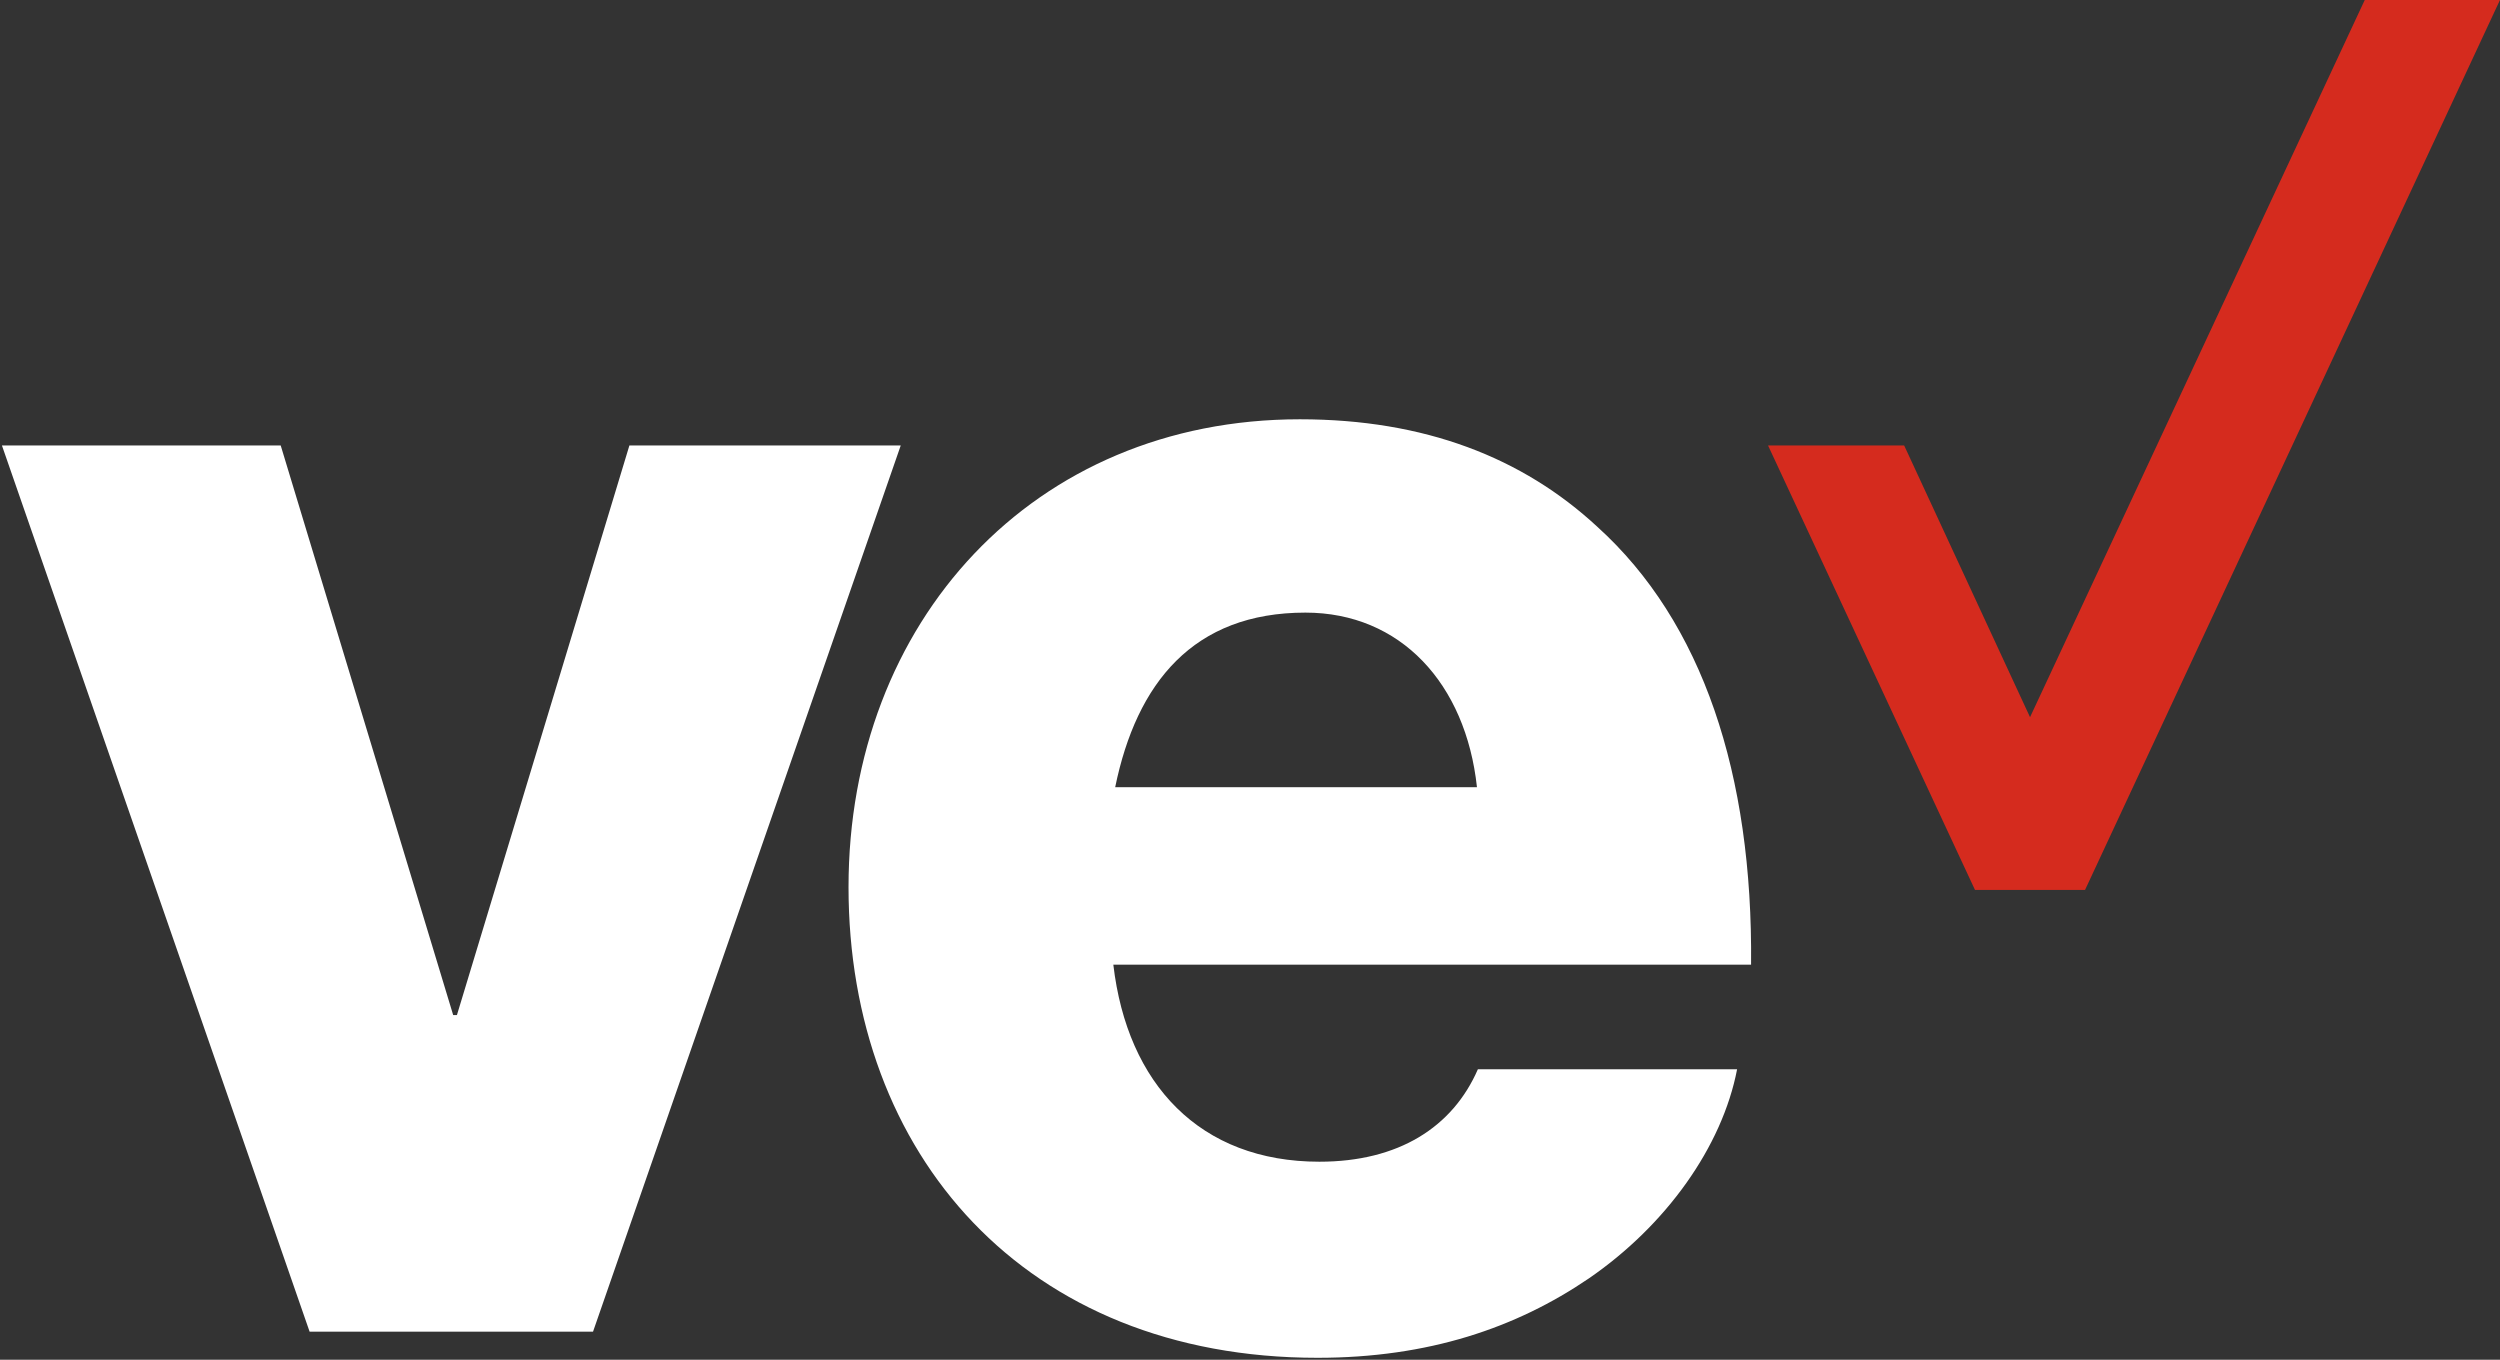
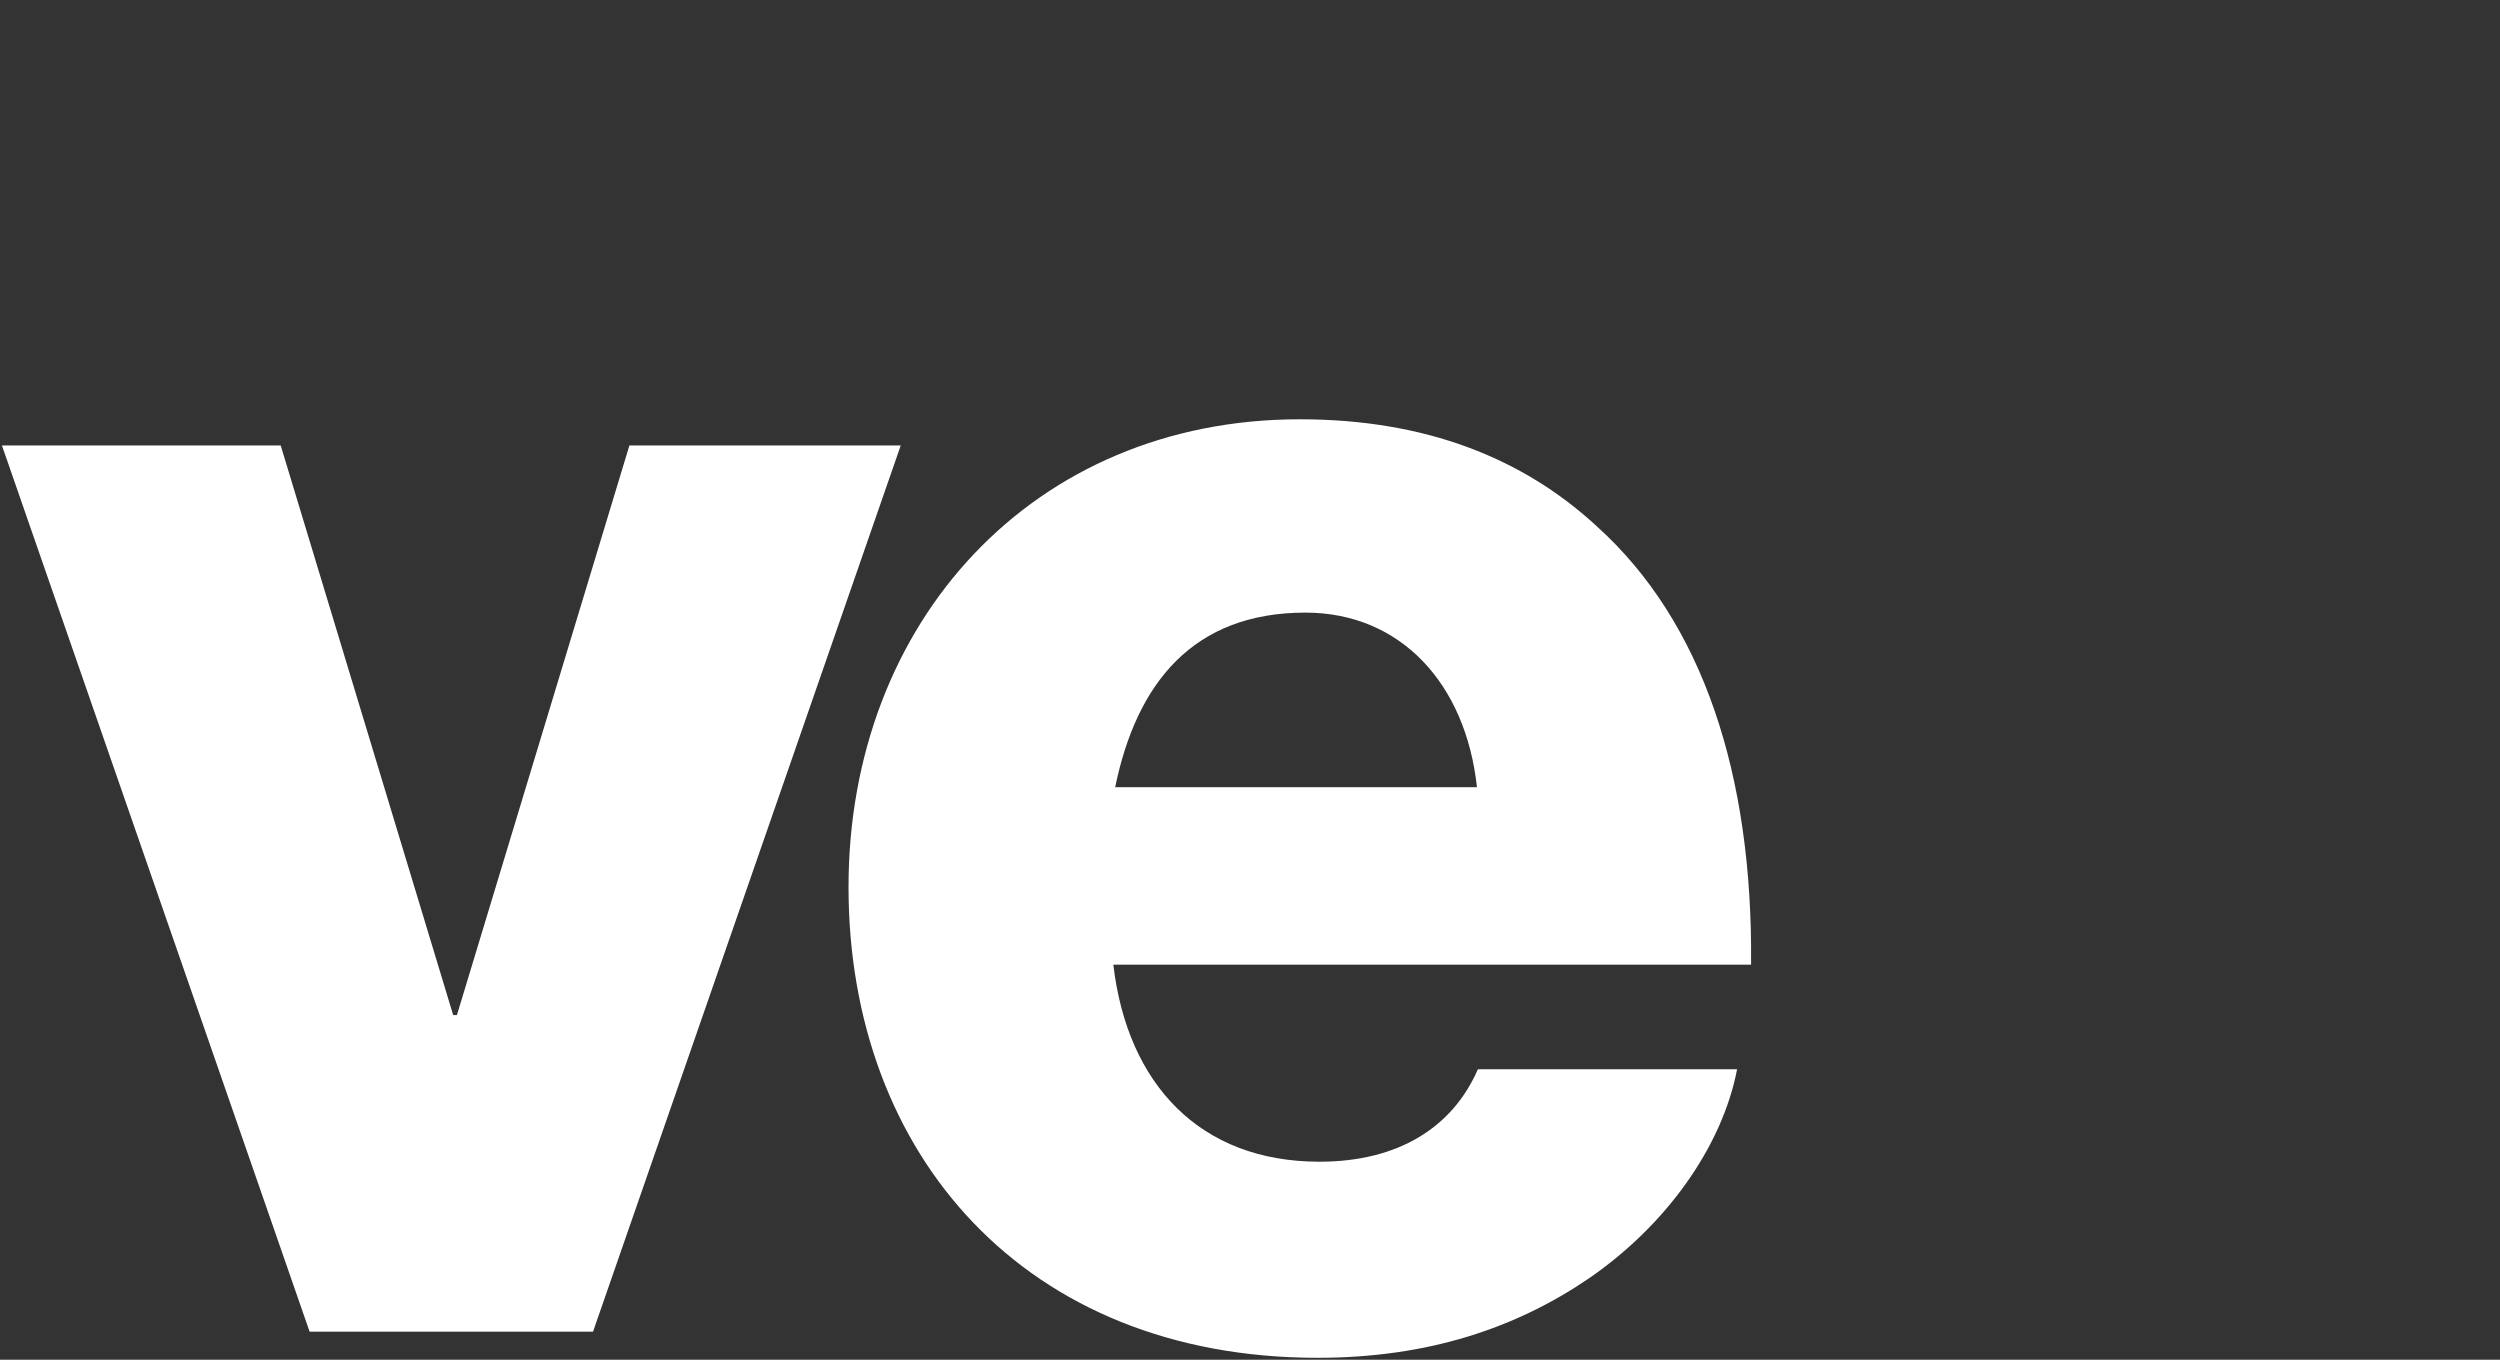
<svg xmlns="http://www.w3.org/2000/svg" version="1.2" baseProfile="tiny-ps" viewBox="0 0 1675 911" width="1675" height="911">
  <rect x="0" y="0" width="1675" height="911" fill="#333333" stroke="none" />
  <title>Verizon_2015_logo_-vector-svg-svg</title>
  <style>
		tspan { white-space:pre }
		.shp0 { fill: #d52b1e } 
		.shp1 { fill: #ffffff } 
	</style>
  <g id="Layer">
-     <path id="Layer" class="shp0" d="M1584.38 0L1360.12 480.52L1275.78 298.45L1184.58 298.45L1323.25 596.27L1396.97 596.27L1674.98 0L1584.38 0Z" />
    <path id="Layer" fill-rule="evenodd" class="shp1" d="M990.19 716.39L1163.86 716.39C1153.86 768.32 1116.37 820.89 1064.53 856.54C1015.79 889.7 957.08 909.73 882.74 909.73C686.58 909.73 568.51 773.33 568.51 594.38C568.51 416.7 692.21 280.92 870.88 280.92C954.58 280.92 1020.16 306.59 1070.14 352.88C1140.74 416.7 1174.46 518.67 1173.22 646.31L745.93 646.31C755.29 726.42 804.02 778.35 883.98 778.35C937.08 778.35 973.31 755.19 990.19 716.39ZM747.17 527.44L989.57 527.44C982.07 457.98 938.35 410.45 874.62 410.45C799.66 410.45 761.54 457.36 747.17 527.44ZM1.29 298.45L188.07 298.45L303.63 680.1L306.14 680.1L421.7 298.45L603.5 298.45L397.33 892.21L207.43 892.21L1.29 298.45Z" />
  </g>
</svg>